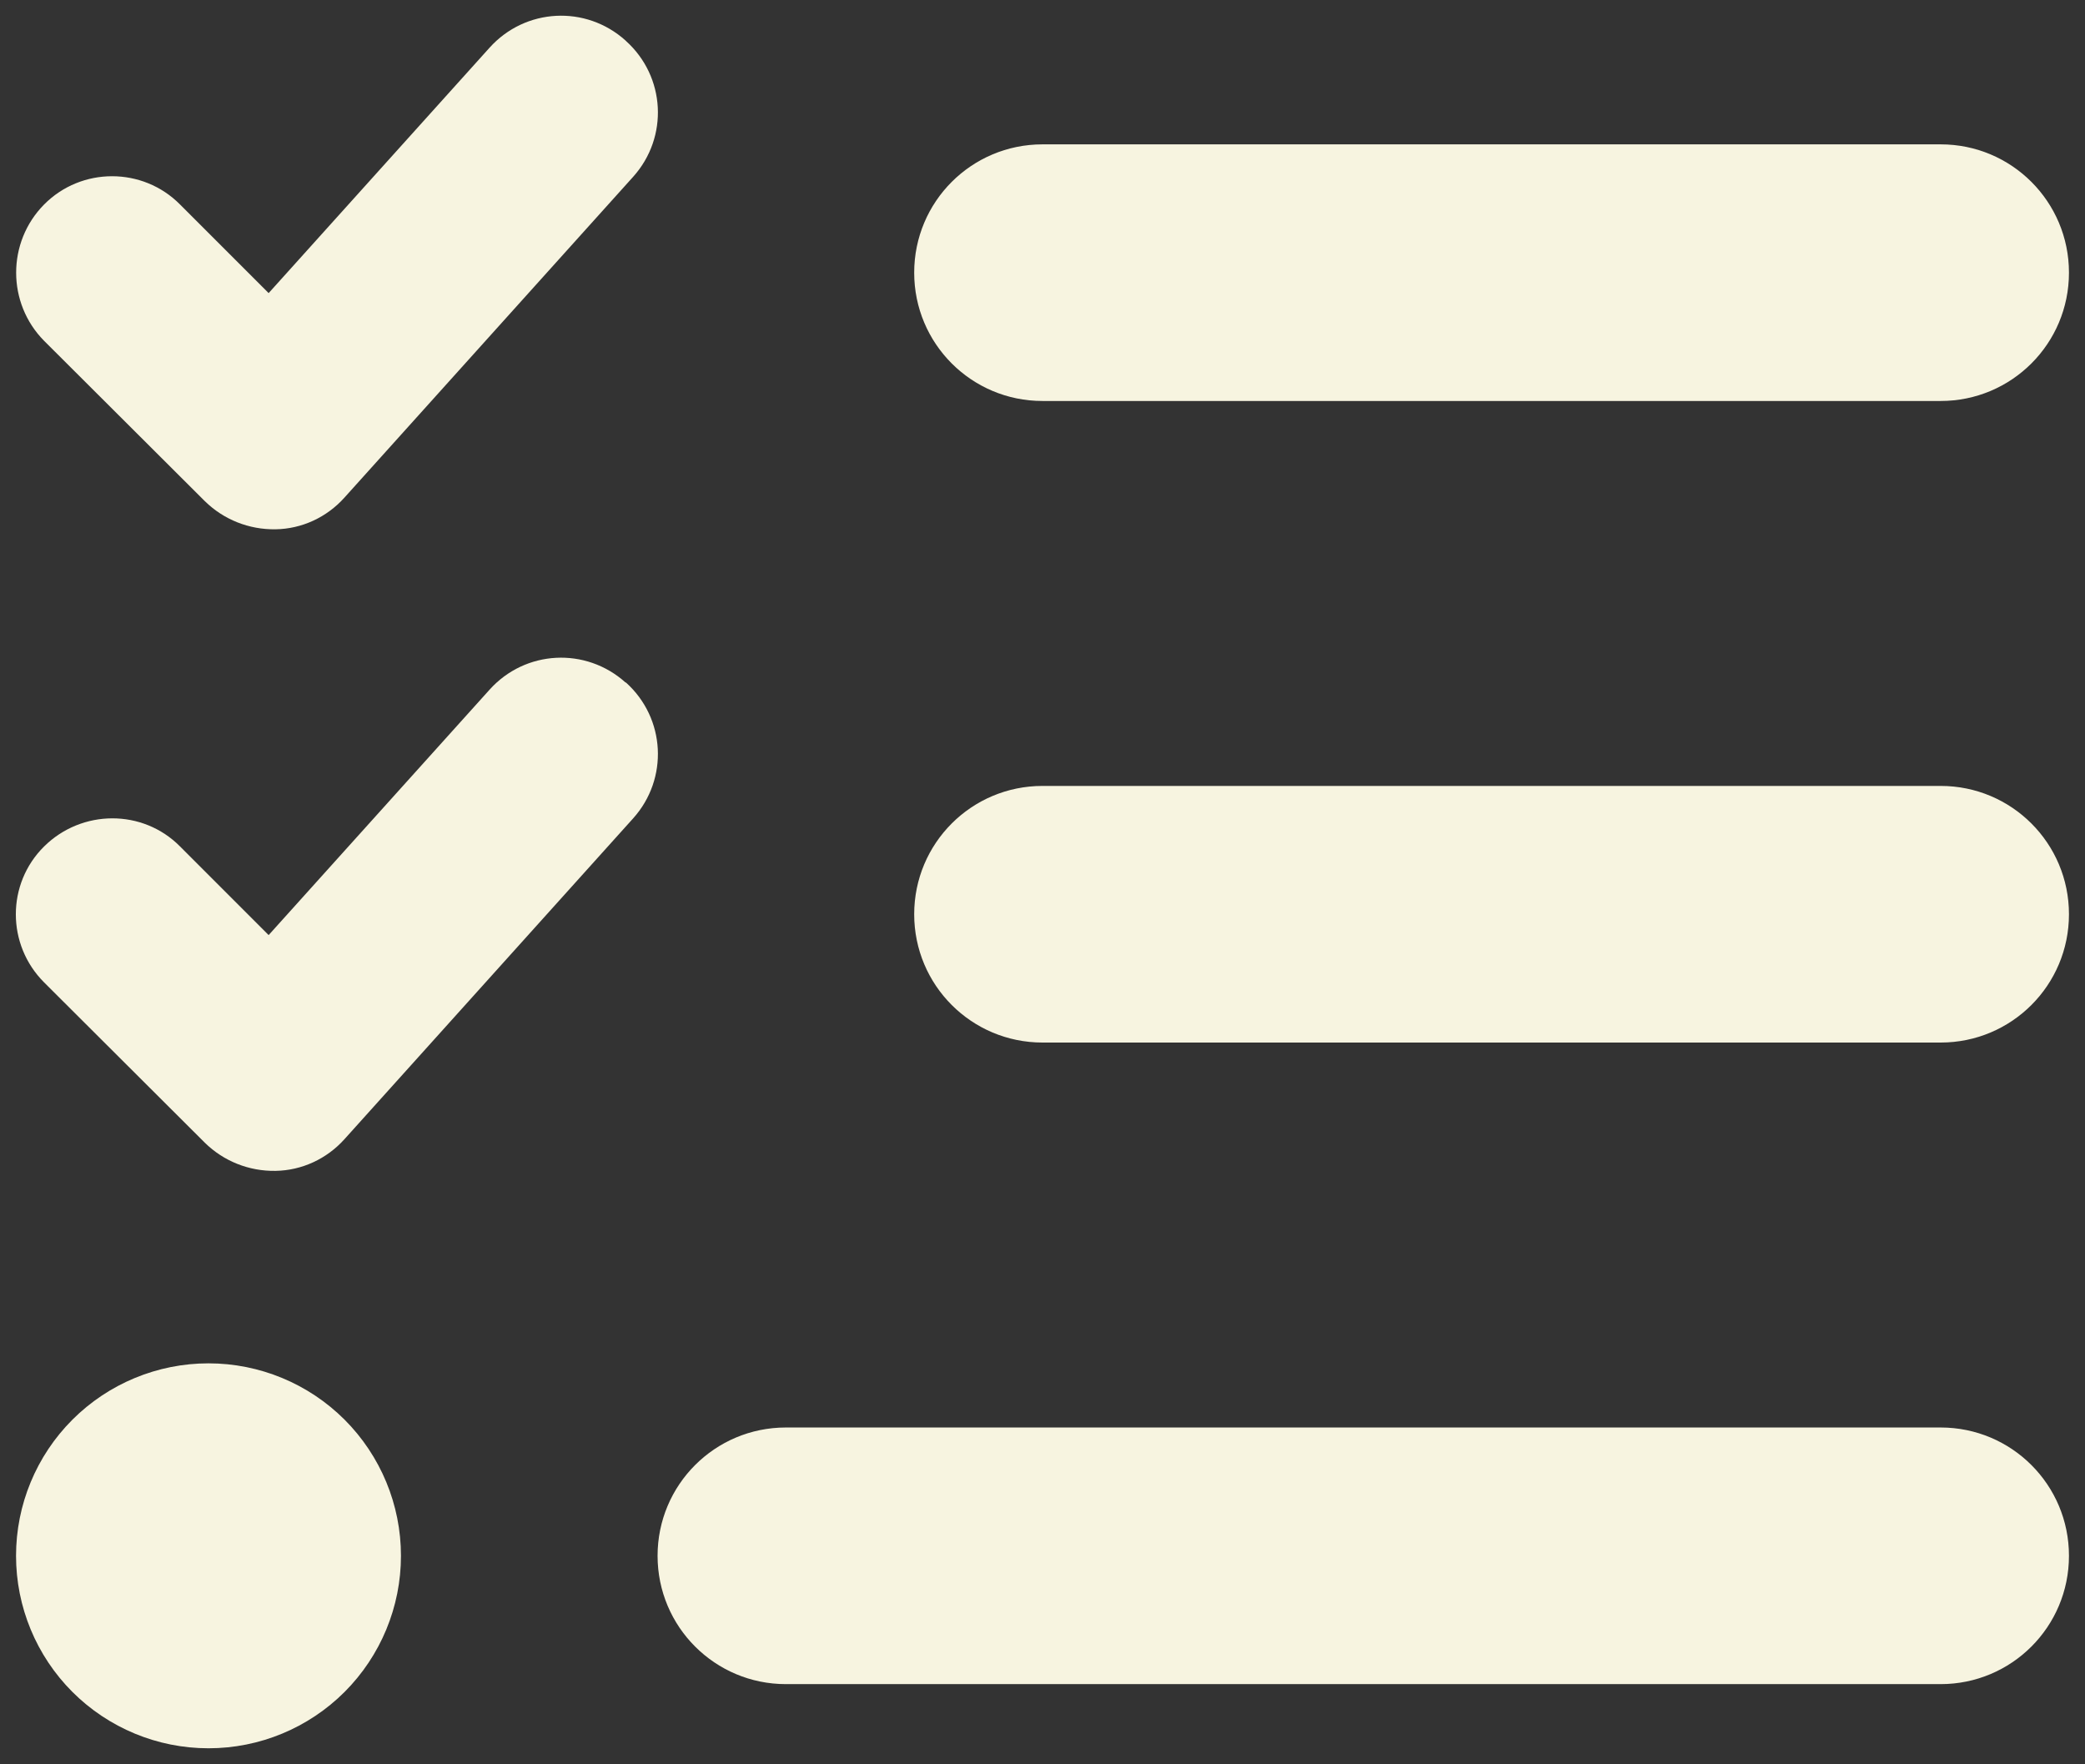
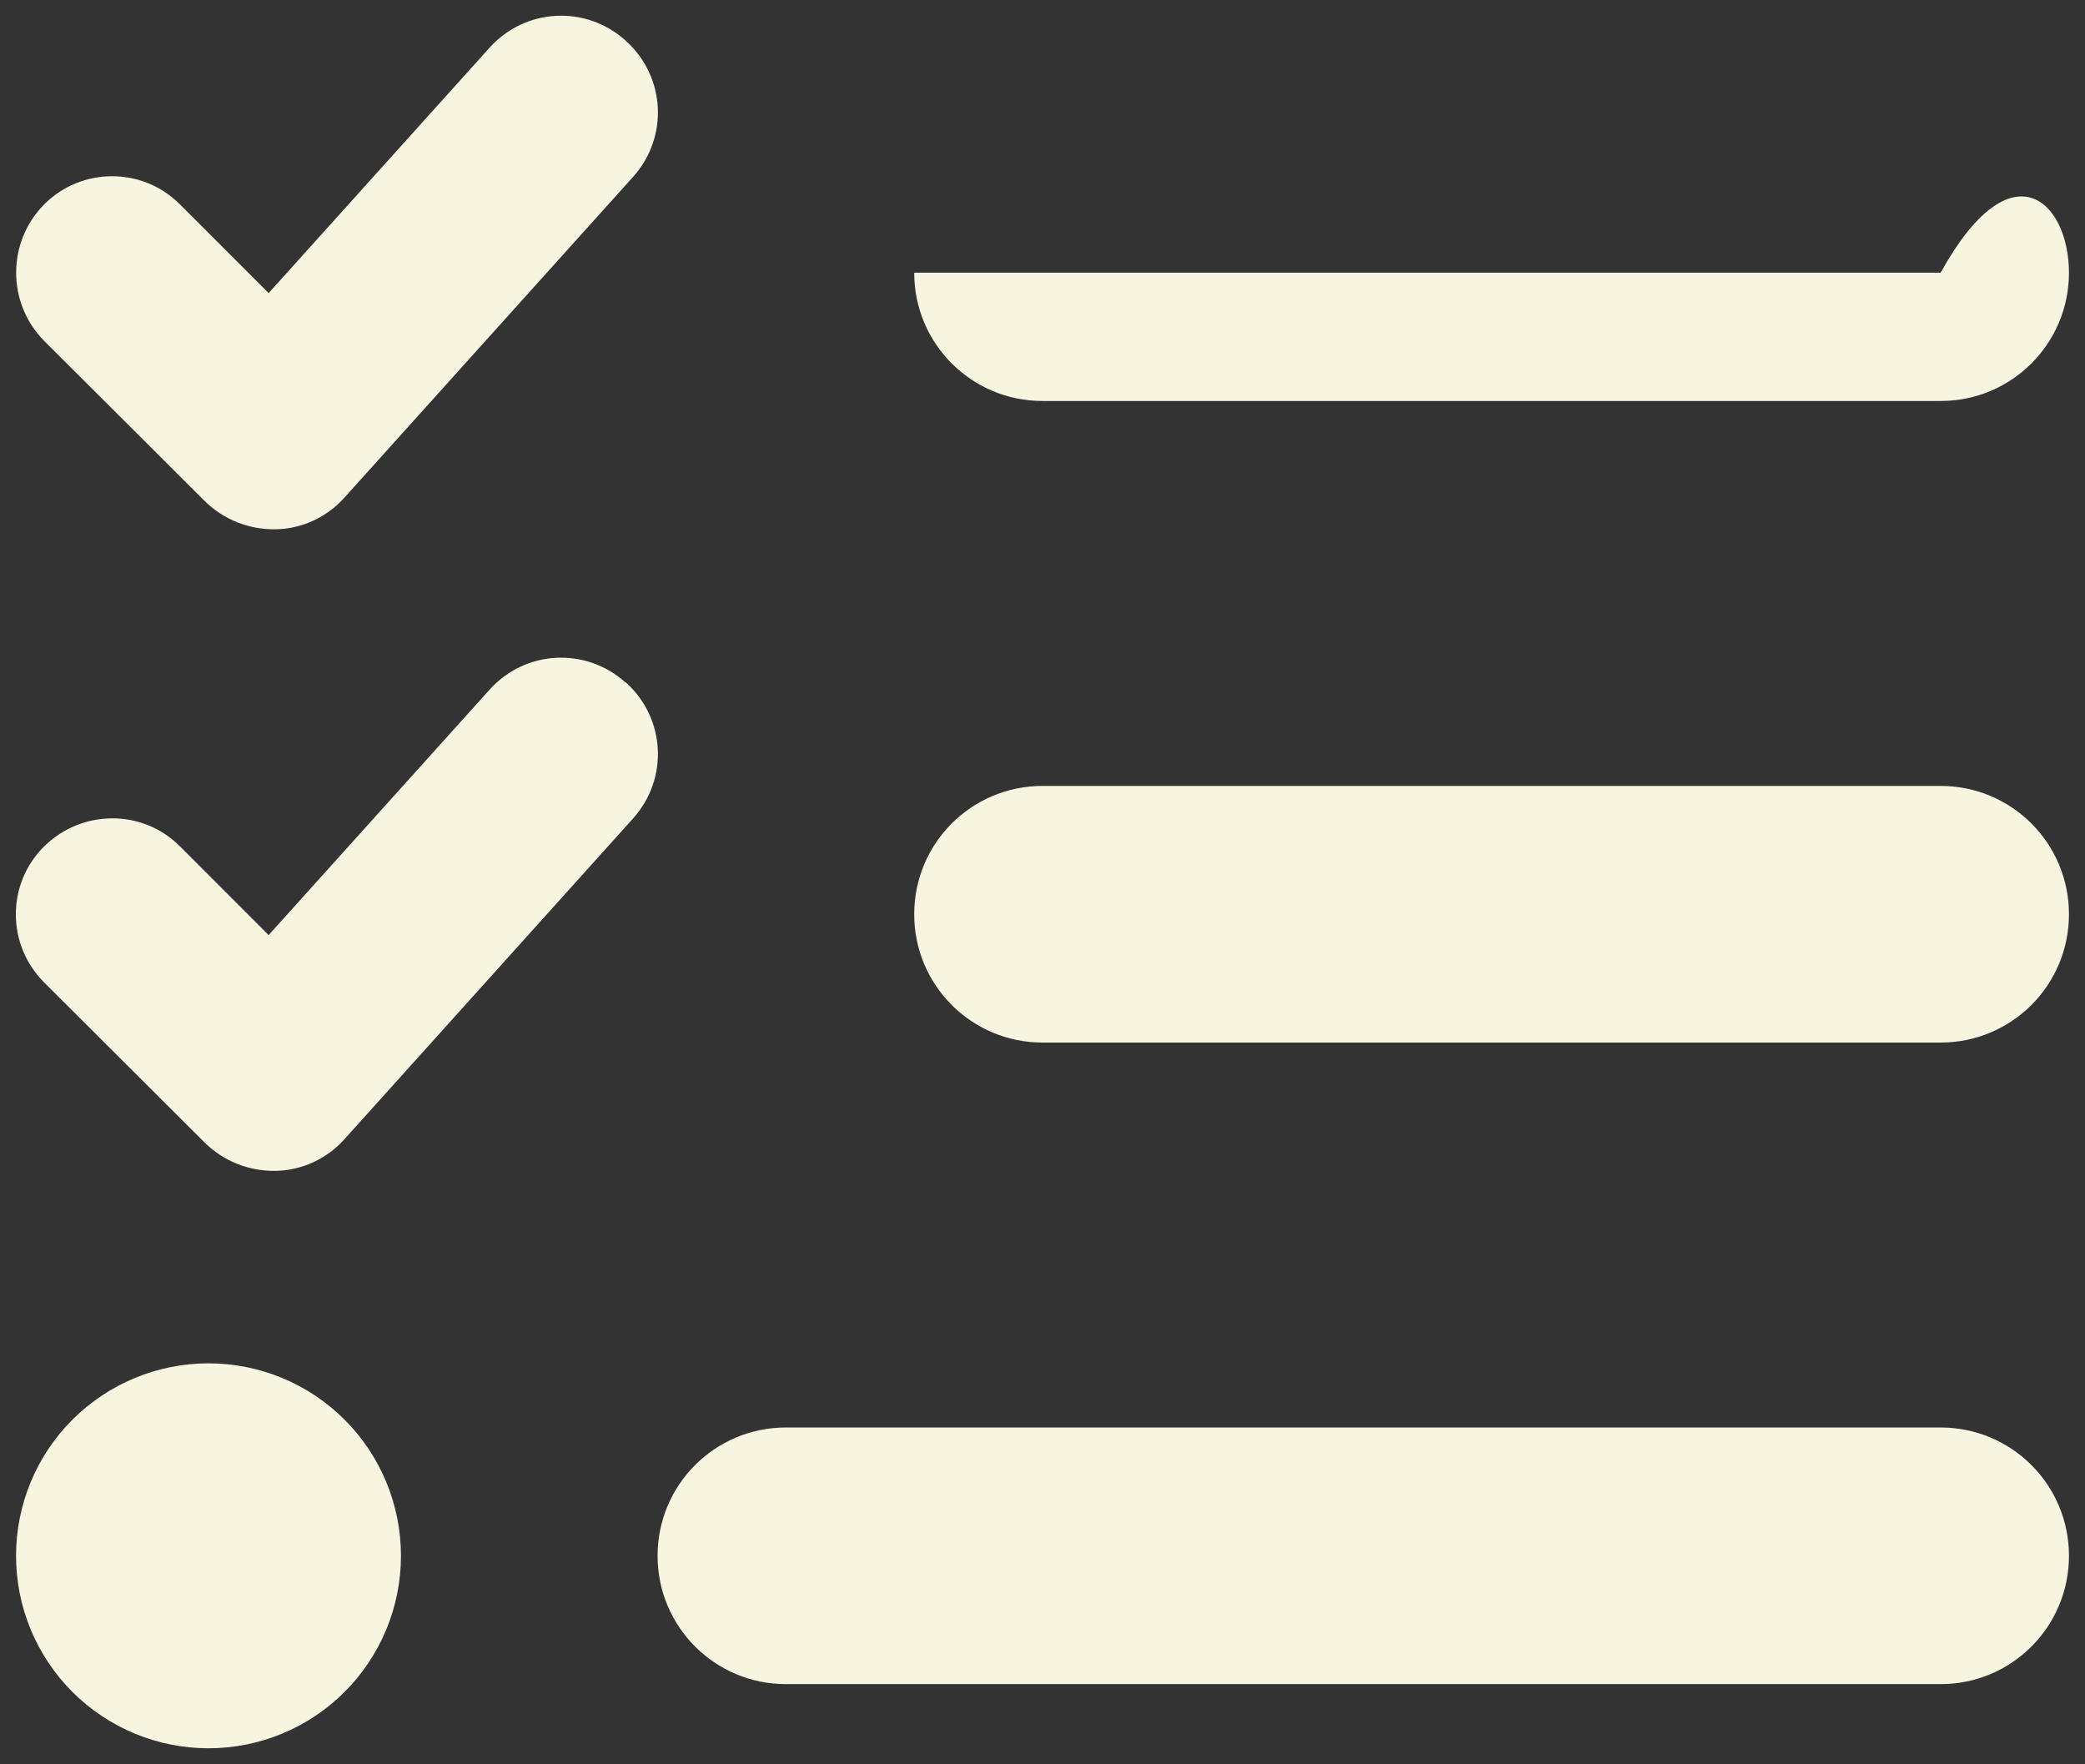
<svg xmlns="http://www.w3.org/2000/svg" width="65" height="55" viewBox="0 0 65 55" fill="none">
  <rect x="0" y="0" width="65" height="55" fill="#333333" stroke="none" />
-   <path d="M19.512 1.275C20.75 2.387 20.85 4.275 19.738 5.512L10.738 15.512C10.188 16.125 9.413 16.488 8.588 16.5C7.763 16.512 6.975 16.2 6.388 15.625L1.375 10.625C0.213 9.45 0.213 7.55 1.375 6.375C2.538 5.2 4.45 5.2 5.613 6.375L8.375 9.137L15.262 1.487C16.375 0.25 18.262 0.15 19.5 1.262L19.512 1.275ZM19.512 21.275C20.75 22.387 20.85 24.275 19.738 25.512L10.738 35.513C10.188 36.125 9.413 36.487 8.588 36.5C7.763 36.513 6.975 36.2 6.388 35.625L1.375 30.625C0.2 29.45 0.2 27.55 1.375 26.387C2.55 25.225 4.45 25.212 5.613 26.387L8.375 29.15L15.262 21.5C16.375 20.262 18.262 20.163 19.5 21.275H19.512ZM28.5 8.5C28.5 6.287 30.288 4.5 32.5 4.5H60.5C62.712 4.5 64.5 6.287 64.5 8.5C64.5 10.713 62.712 12.5 60.5 12.5H32.5C30.288 12.5 28.5 10.713 28.5 8.5ZM28.5 28.5C28.5 26.288 30.288 24.5 32.5 24.5H60.5C62.712 24.5 64.5 26.288 64.5 28.5C64.5 30.712 62.712 32.5 60.5 32.5H32.5C30.288 32.5 28.5 30.712 28.5 28.5ZM20.5 48.5C20.5 46.288 22.288 44.5 24.5 44.5H60.5C62.712 44.5 64.5 46.288 64.5 48.5C64.5 50.712 62.712 52.5 60.5 52.5H24.5C22.288 52.5 20.5 50.712 20.5 48.5ZM6.5 42.5C8.091 42.5 9.617 43.132 10.743 44.257C11.868 45.383 12.5 46.909 12.5 48.5C12.5 50.091 11.868 51.617 10.743 52.743C9.617 53.868 8.091 54.5 6.5 54.5C4.909 54.5 3.383 53.868 2.257 52.743C1.132 51.617 0.5 50.091 0.5 48.5C0.5 46.909 1.132 45.383 2.257 44.257C3.383 43.132 4.909 42.5 6.5 42.5Z" fill="#F7F4E0" />
+   <path d="M19.512 1.275C20.75 2.387 20.85 4.275 19.738 5.512L10.738 15.512C10.188 16.125 9.413 16.488 8.588 16.5C7.763 16.512 6.975 16.2 6.388 15.625L1.375 10.625C0.213 9.45 0.213 7.55 1.375 6.375C2.538 5.2 4.45 5.2 5.613 6.375L8.375 9.137L15.262 1.487C16.375 0.25 18.262 0.15 19.5 1.262L19.512 1.275ZM19.512 21.275C20.75 22.387 20.85 24.275 19.738 25.512L10.738 35.513C10.188 36.125 9.413 36.487 8.588 36.5C7.763 36.513 6.975 36.2 6.388 35.625L1.375 30.625C0.2 29.45 0.2 27.55 1.375 26.387C2.55 25.225 4.45 25.212 5.613 26.387L8.375 29.15L15.262 21.5C16.375 20.262 18.262 20.163 19.5 21.275H19.512ZM28.5 8.5H60.5C62.712 4.5 64.5 6.287 64.5 8.5C64.5 10.713 62.712 12.5 60.5 12.5H32.5C30.288 12.5 28.5 10.713 28.5 8.5ZM28.5 28.5C28.5 26.288 30.288 24.5 32.5 24.5H60.5C62.712 24.5 64.5 26.288 64.5 28.5C64.5 30.712 62.712 32.5 60.5 32.5H32.5C30.288 32.5 28.5 30.712 28.5 28.5ZM20.5 48.5C20.5 46.288 22.288 44.5 24.5 44.5H60.5C62.712 44.5 64.5 46.288 64.5 48.5C64.5 50.712 62.712 52.5 60.5 52.5H24.5C22.288 52.5 20.5 50.712 20.5 48.5ZM6.5 42.5C8.091 42.5 9.617 43.132 10.743 44.257C11.868 45.383 12.5 46.909 12.5 48.5C12.5 50.091 11.868 51.617 10.743 52.743C9.617 53.868 8.091 54.5 6.5 54.5C4.909 54.5 3.383 53.868 2.257 52.743C1.132 51.617 0.5 50.091 0.5 48.5C0.5 46.909 1.132 45.383 2.257 44.257C3.383 43.132 4.909 42.5 6.5 42.5Z" fill="#F7F4E0" />
</svg>